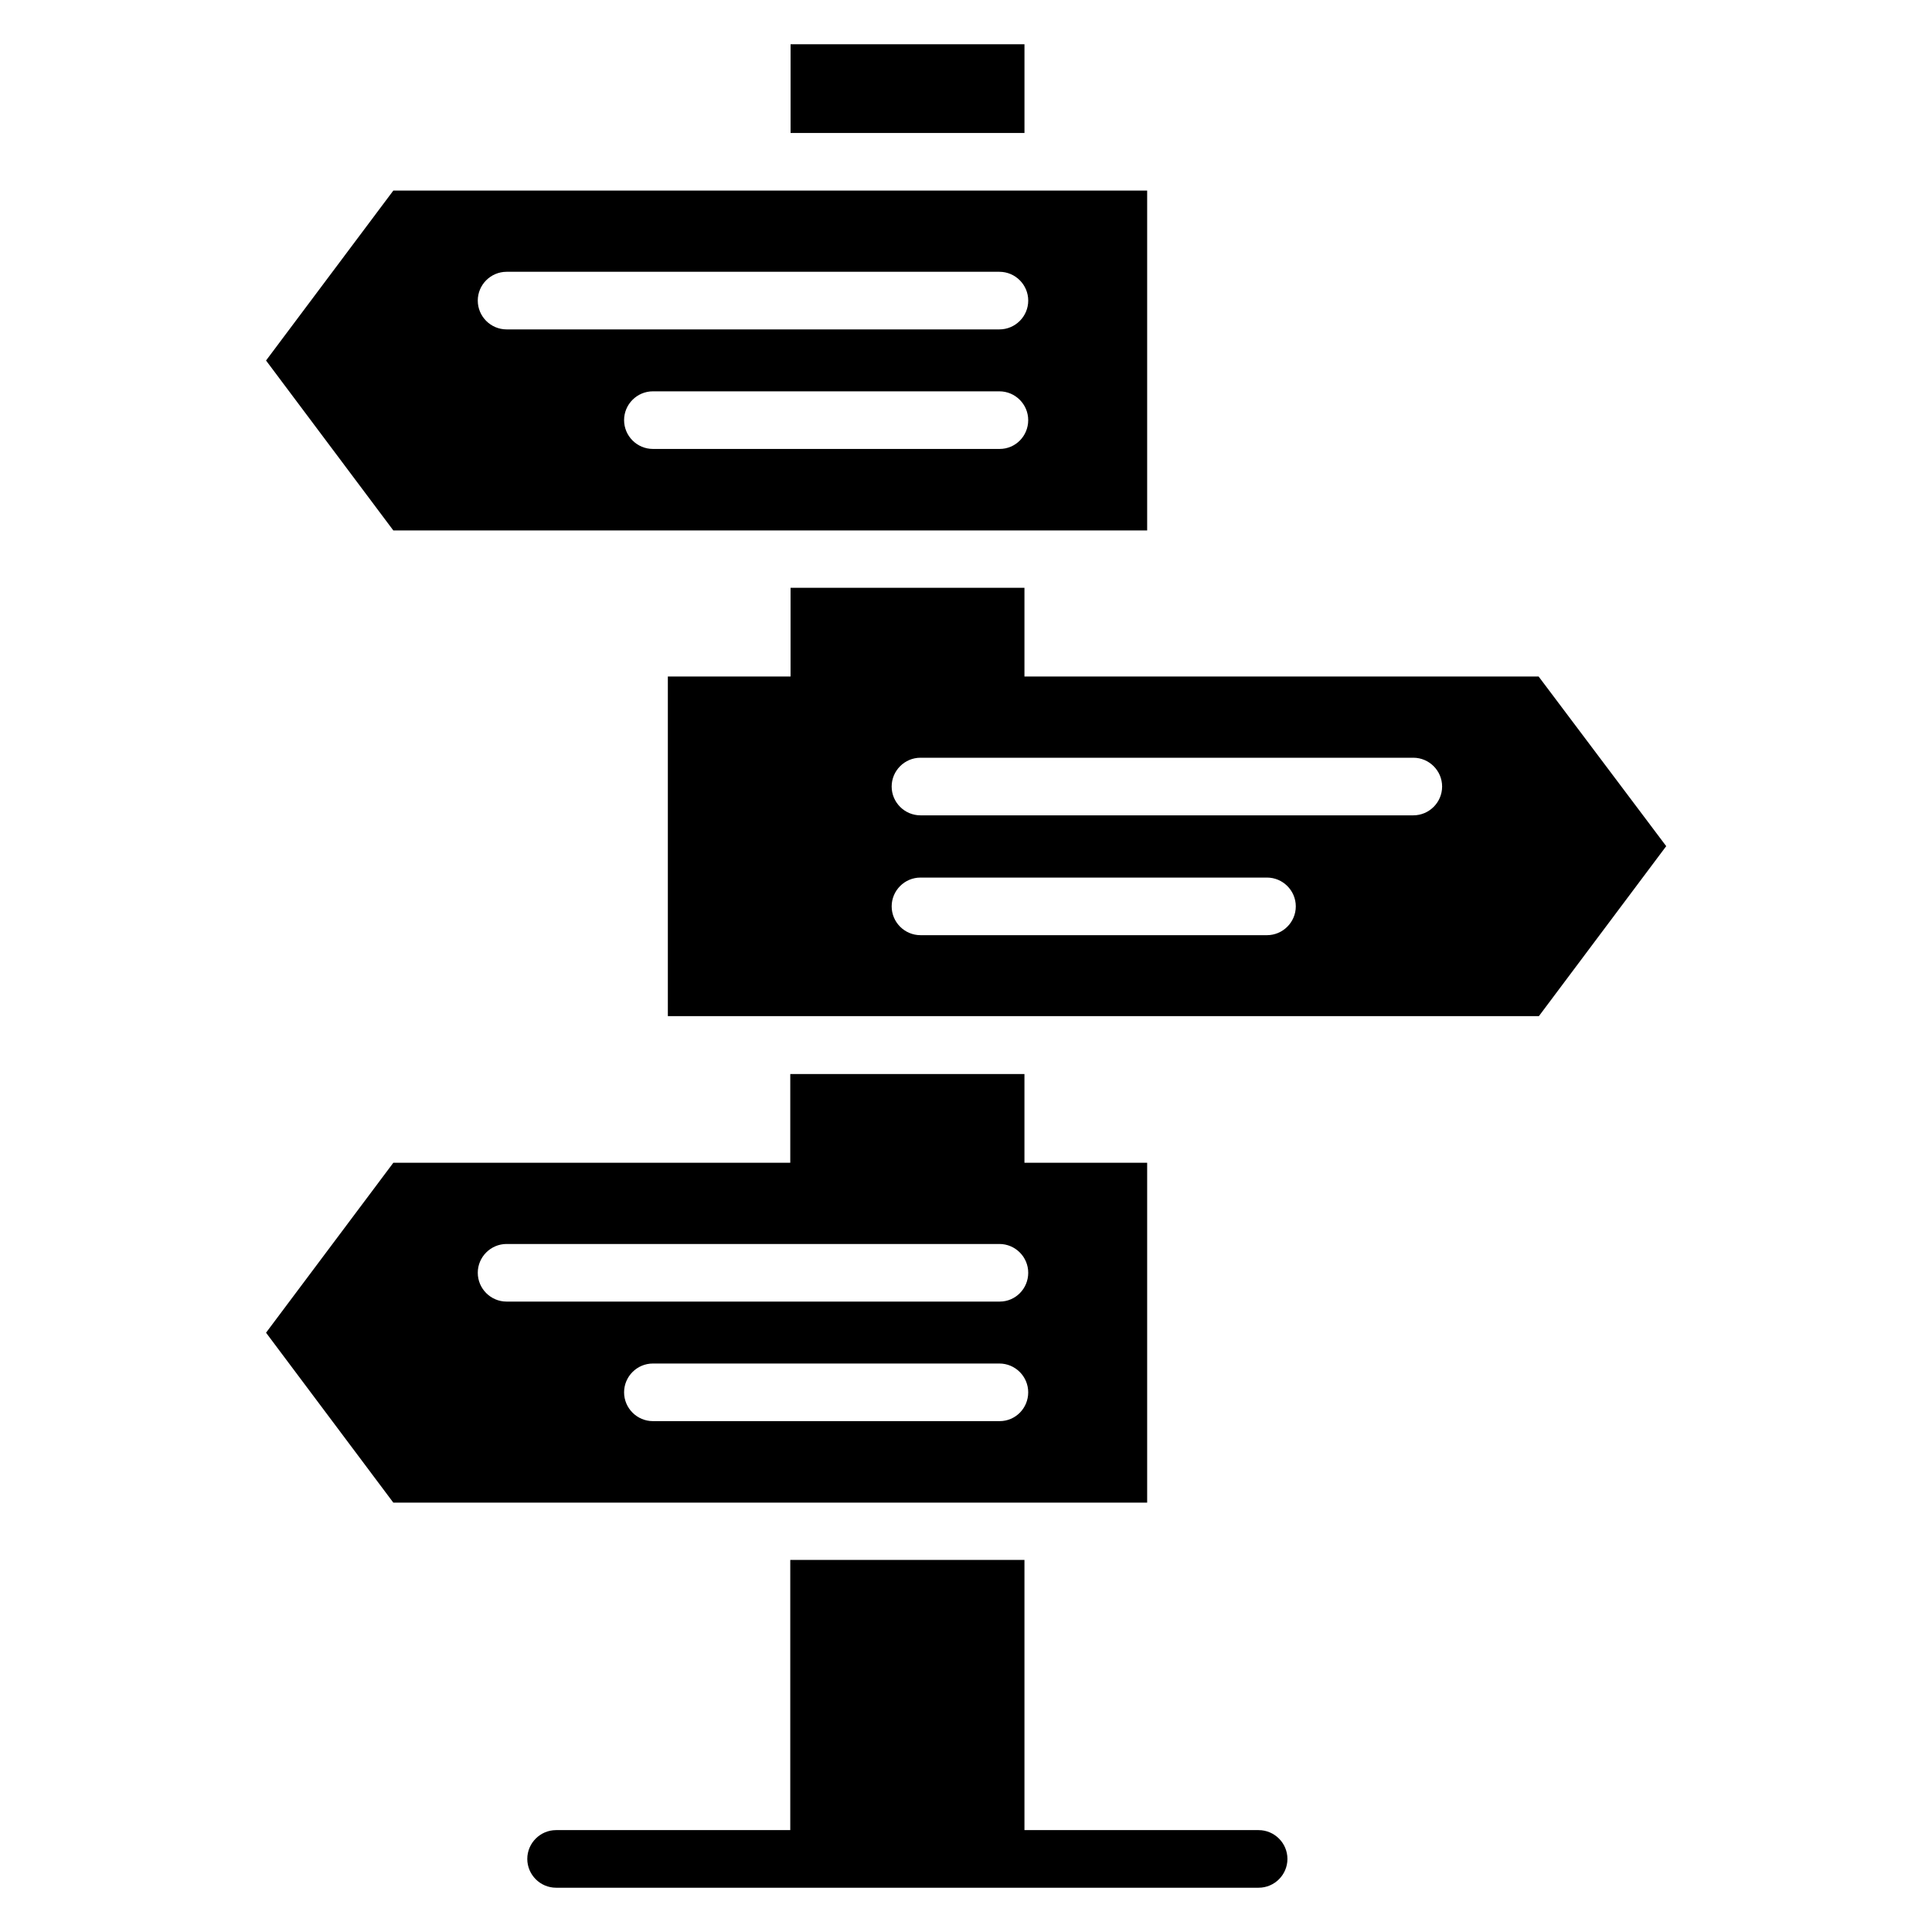
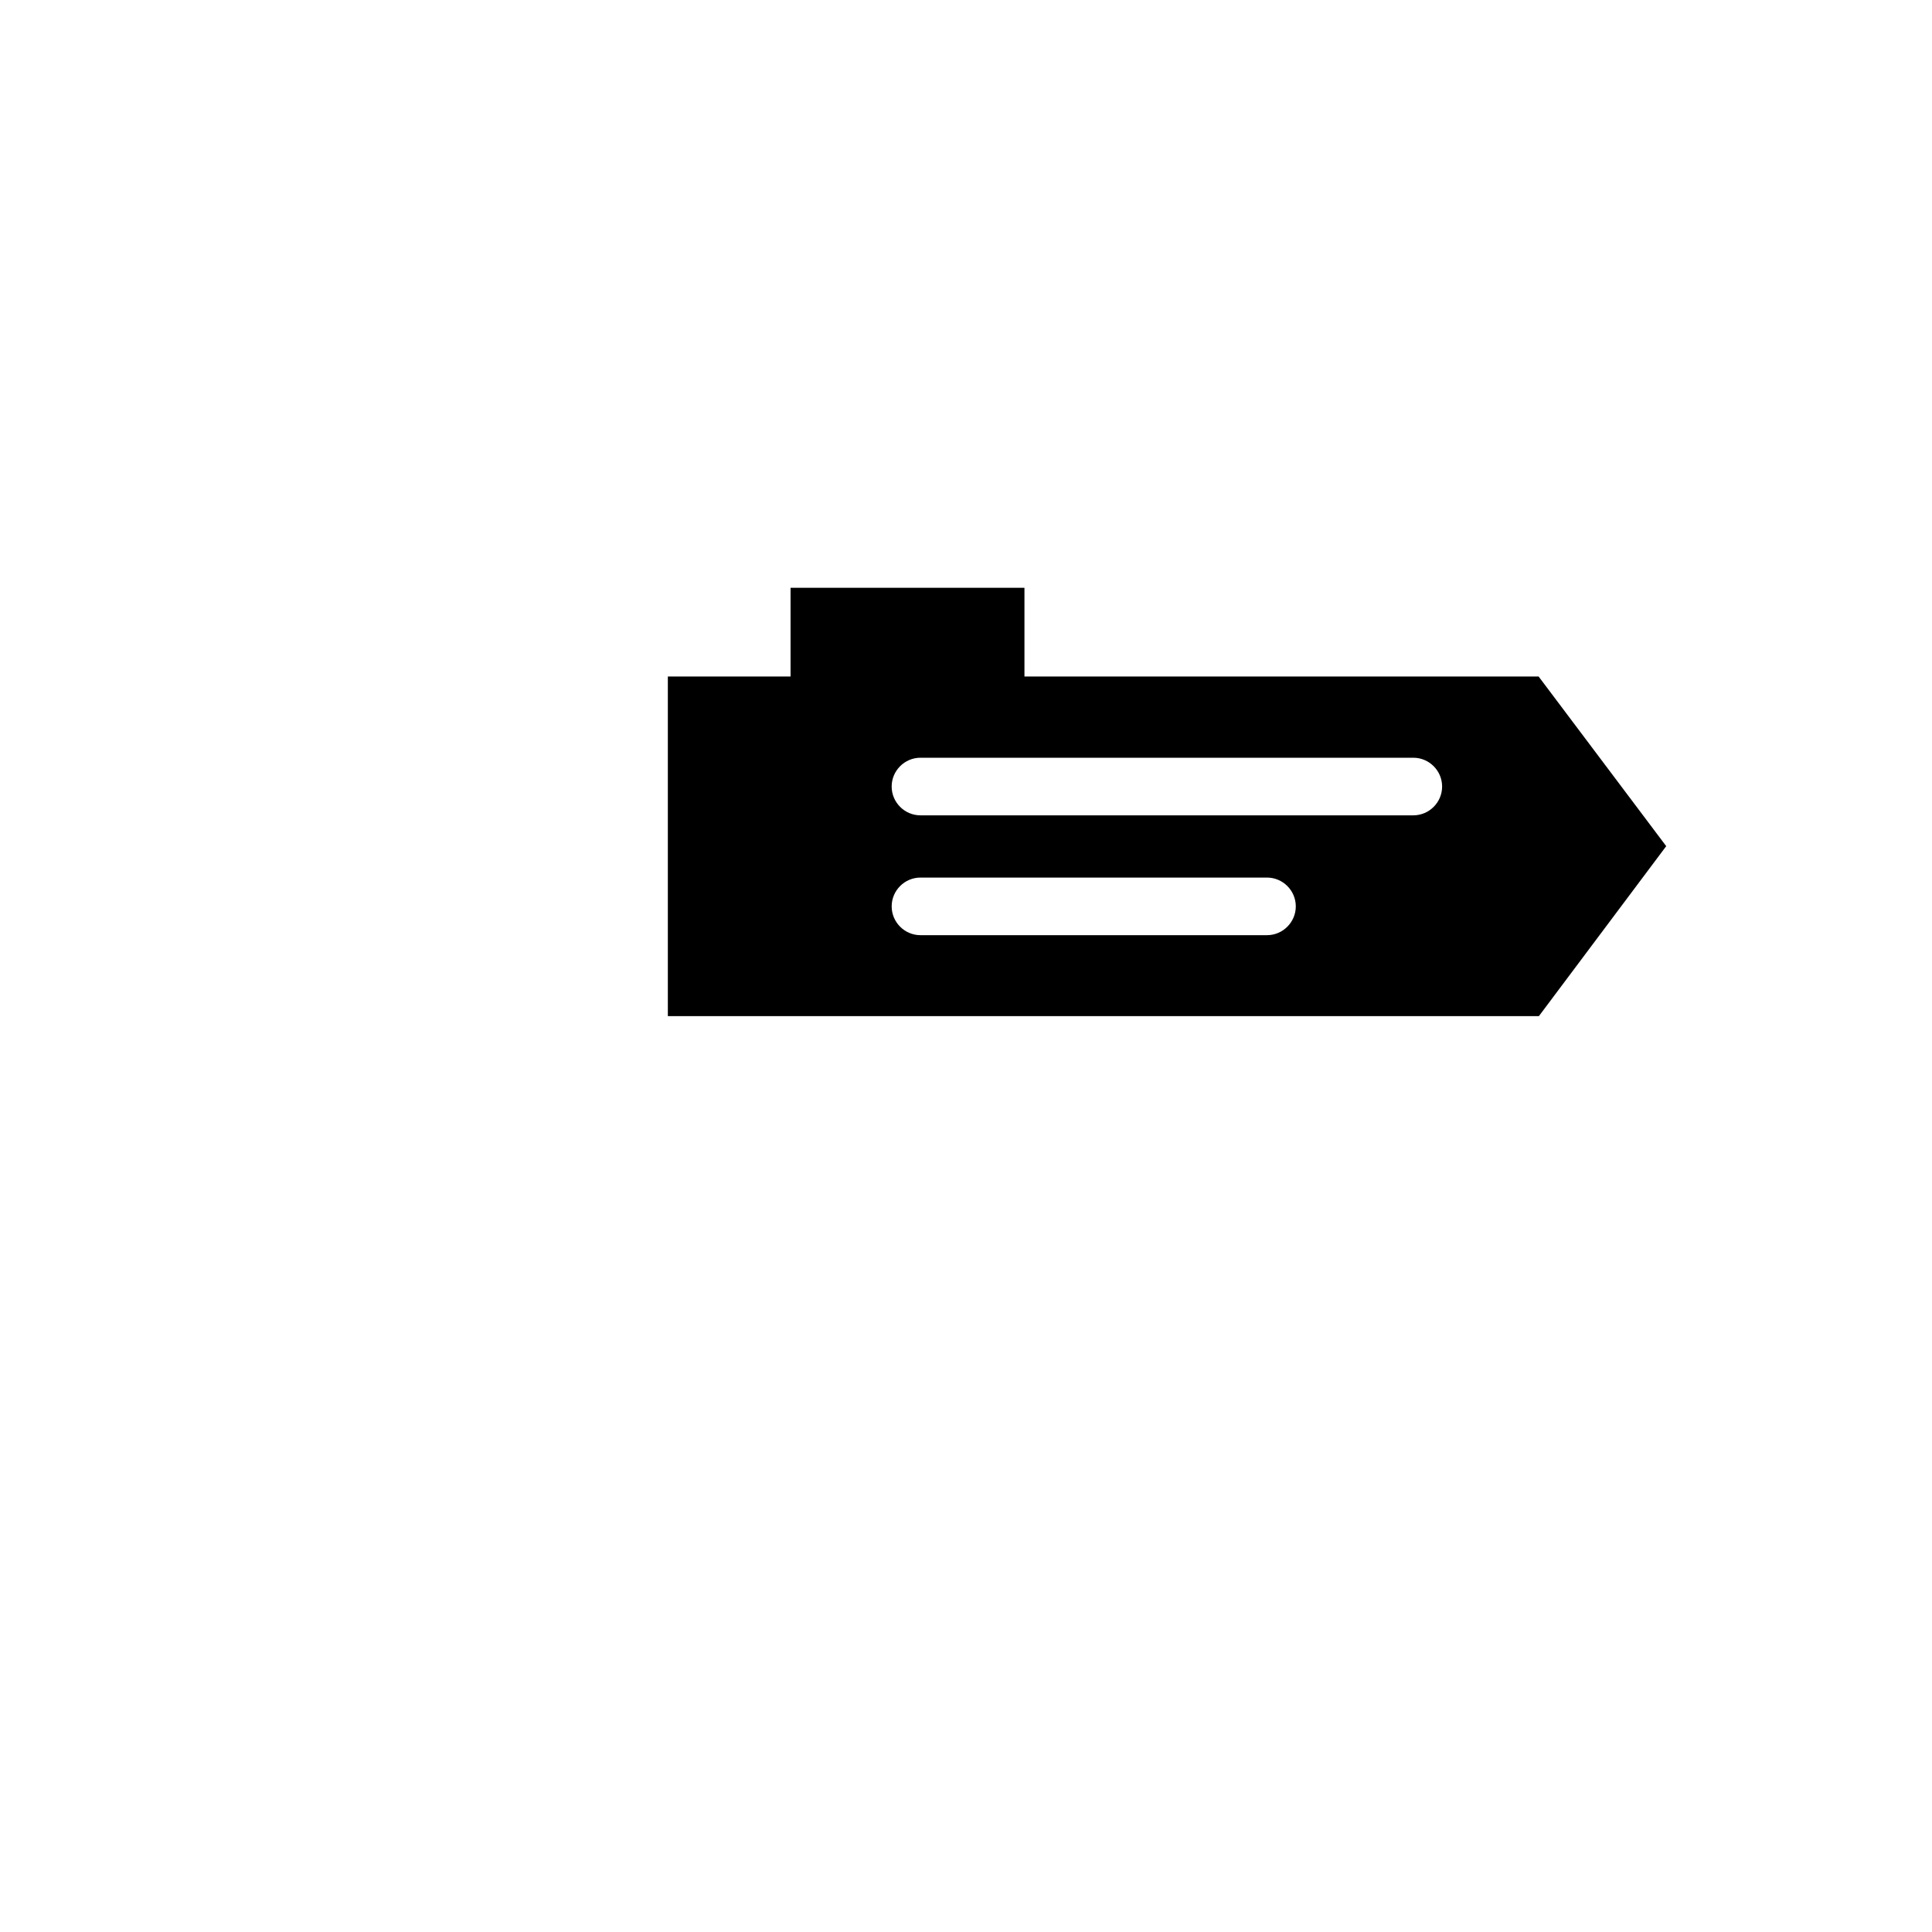
<svg xmlns="http://www.w3.org/2000/svg" fill="#000000" width="800px" height="800px" version="1.1" viewBox="144 144 512 512">
  <g>
-     <path d="m353.51 155.73h61.984v23.512h-61.984z" />
-     <path d="m448.01 284.5v-90h-199.77l-33.738 45.039 33.738 45.039h199.77zm-39.082-21.527h-91.906c-4.199 0-7.633-3.434-7.633-7.633s3.434-7.633 7.633-7.633h91.832c4.199 0 7.633 3.434 7.633 7.633s-3.359 7.633-7.559 7.633zm-130.68-46.945h130.61c4.199 0 7.633 3.434 7.633 7.633 0 4.199-3.434 7.633-7.633 7.633h-130.61c-4.199 0-7.633-3.434-7.633-7.633-0.004-4.199 3.434-7.633 7.633-7.633z" />
-     <path d="m448.01 452.14h-32.52v-23.512h-62.059v23.512h-105.19l-33.738 45.039 33.738 45.039h199.77zm-39.082 68.473h-91.906c-4.199 0-7.633-3.434-7.633-7.633 0-4.199 3.434-7.633 7.633-7.633h91.832c4.199 0 7.633 3.434 7.633 7.633 0 4.195-3.359 7.633-7.559 7.633zm0-31.68h-130.68c-4.199 0-7.633-3.434-7.633-7.633s3.434-7.633 7.633-7.633h130.61c4.199 0 7.633 3.434 7.633 7.633 0 4.195-3.359 7.633-7.559 7.633z" />
    <path d="m551.75 323.28h-136.26v-23.512h-61.984v23.512h-32.52v90h230.84l33.738-45.039zm-71.984 68.551h-91.832c-4.199 0-7.633-3.434-7.633-7.633s3.434-7.633 7.633-7.633h91.832c4.199 0 7.633 3.434 7.633 7.633 0 4.195-3.438 7.633-7.633 7.633zm38.777-31.758h-130.61c-4.199 0-7.633-3.434-7.633-7.633 0-4.199 3.434-7.633 7.633-7.633h130.61c4.199 0 7.633 3.434 7.633 7.633 0 4.199-3.434 7.633-7.633 7.633z" />
-     <path d="m477.55 629h-62.059v-71.602h-62.062v71.602h-62.059c-4.199 0-7.633 3.434-7.633 7.633s3.434 7.633 7.633 7.633h186.18c4.199 0 7.633-3.434 7.633-7.633s-3.434-7.633-7.633-7.633z" />
  </g>
</svg>